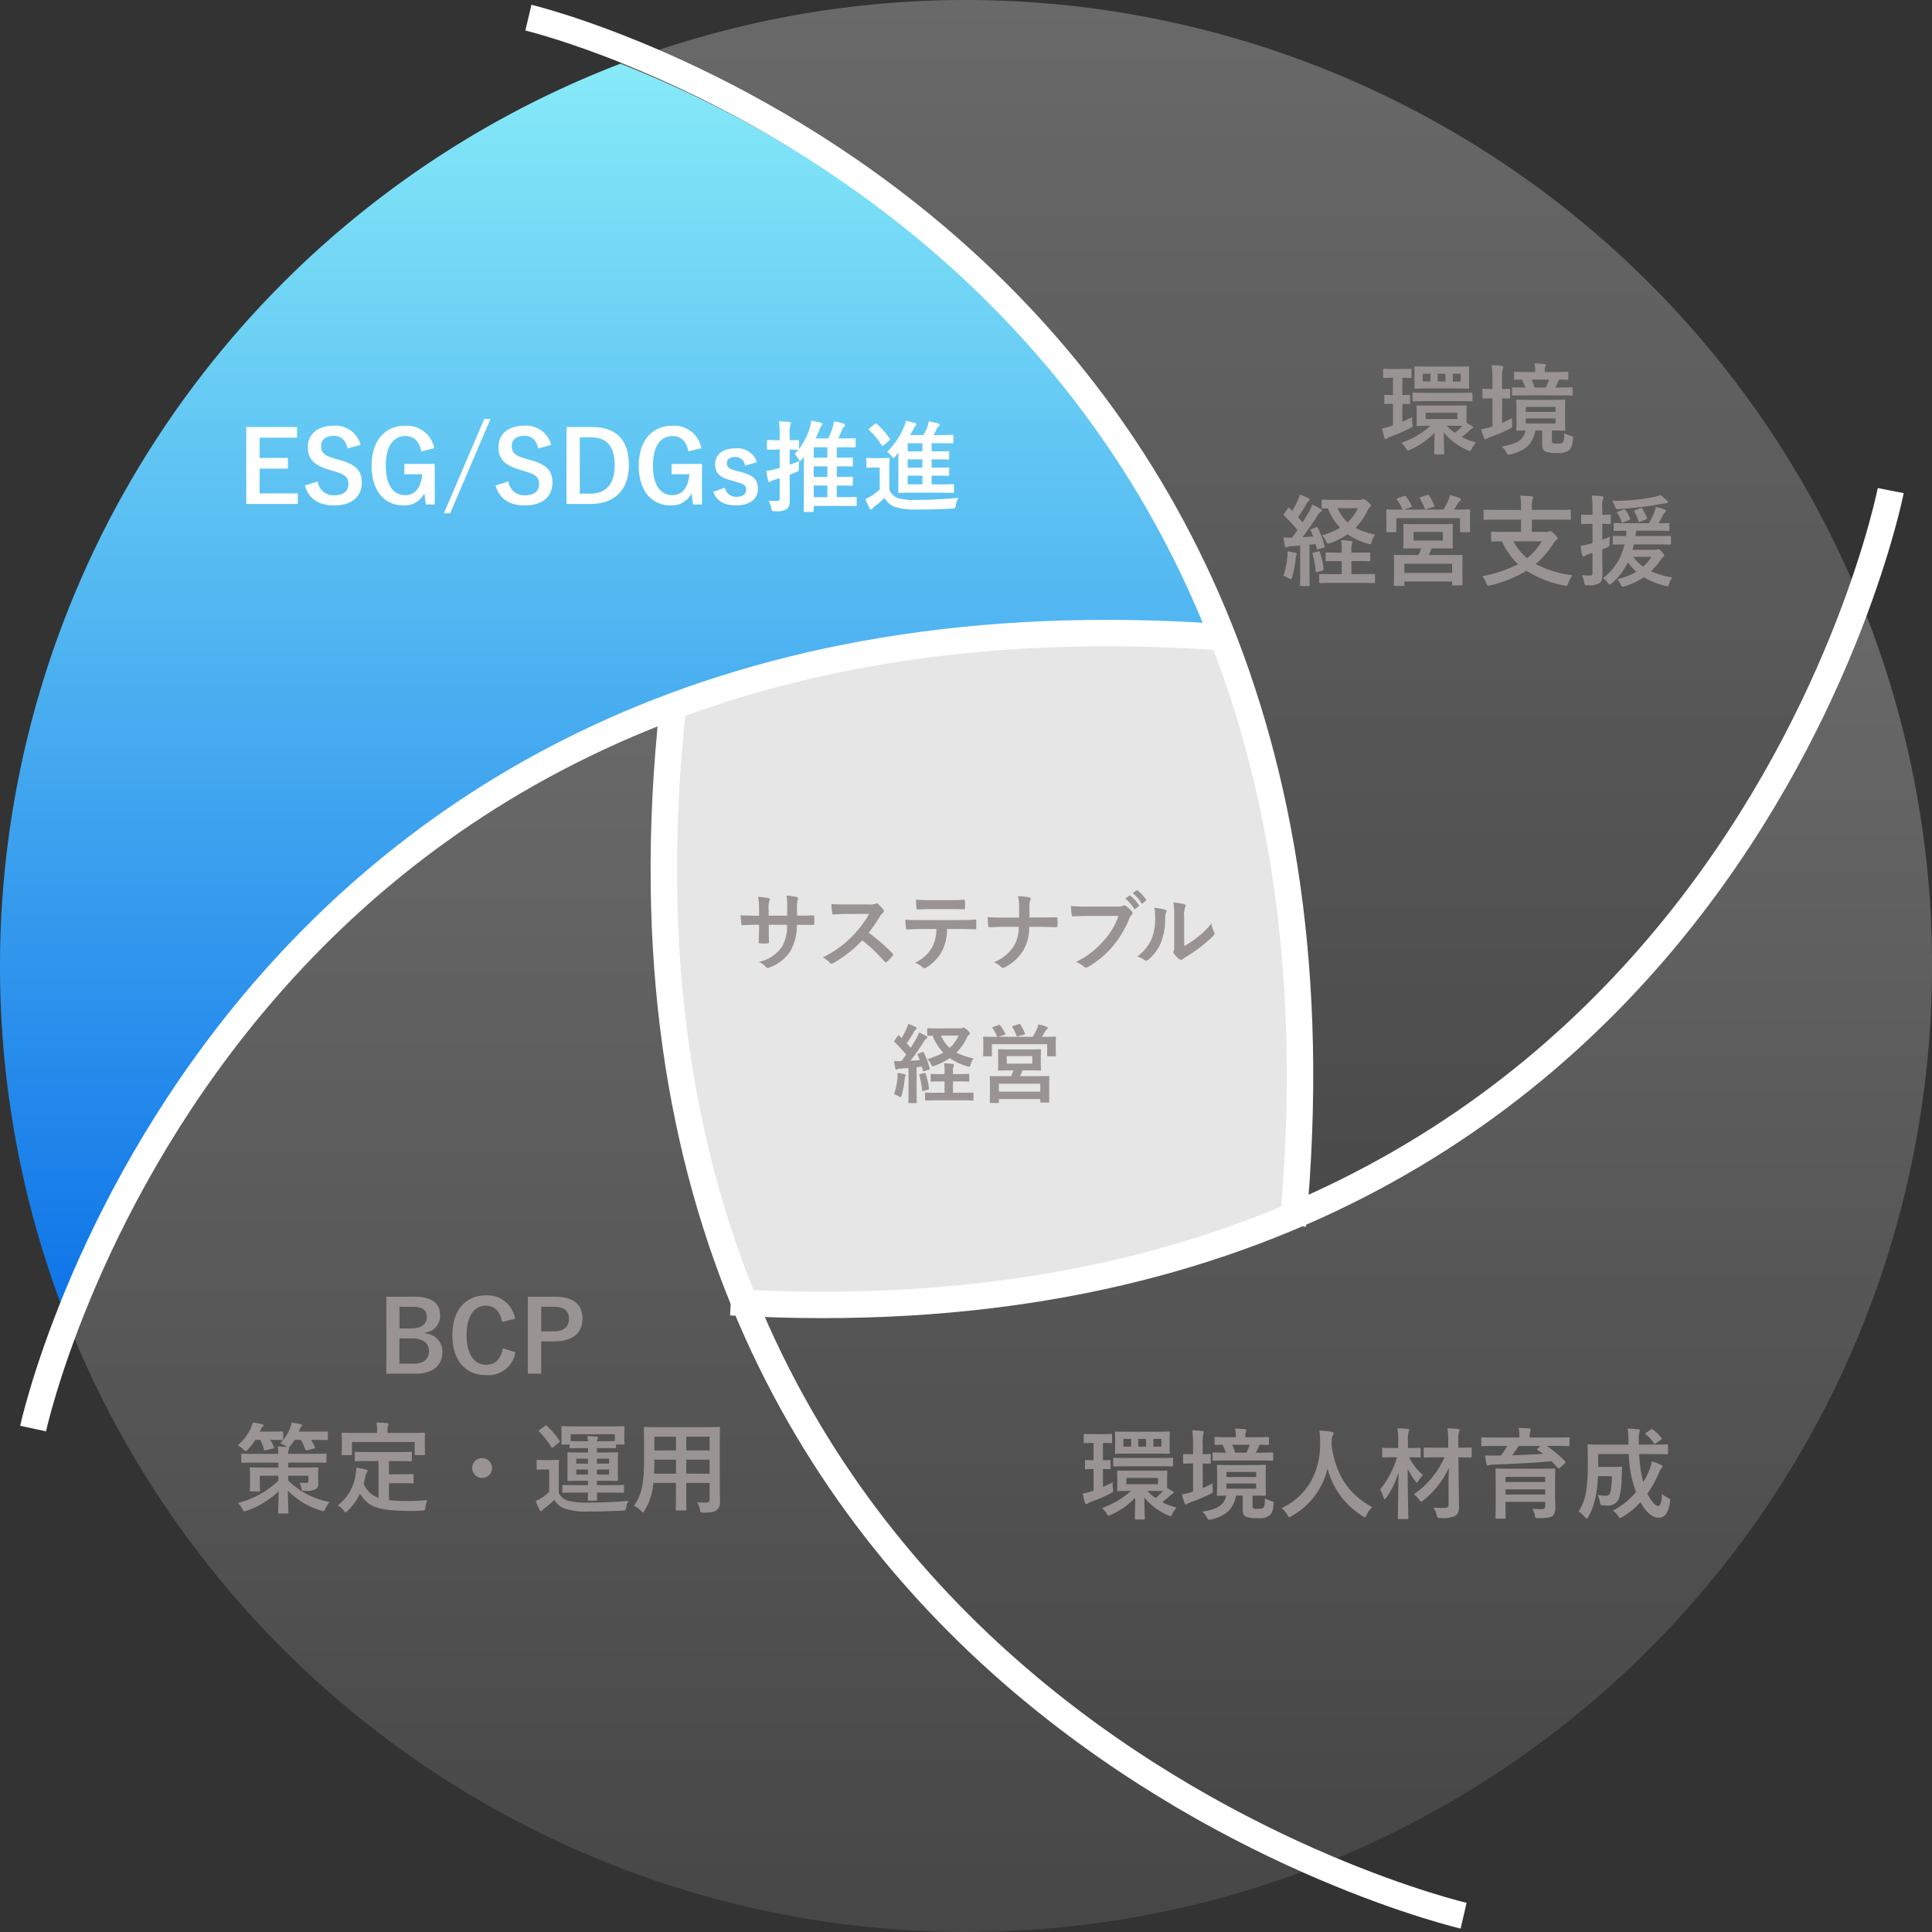
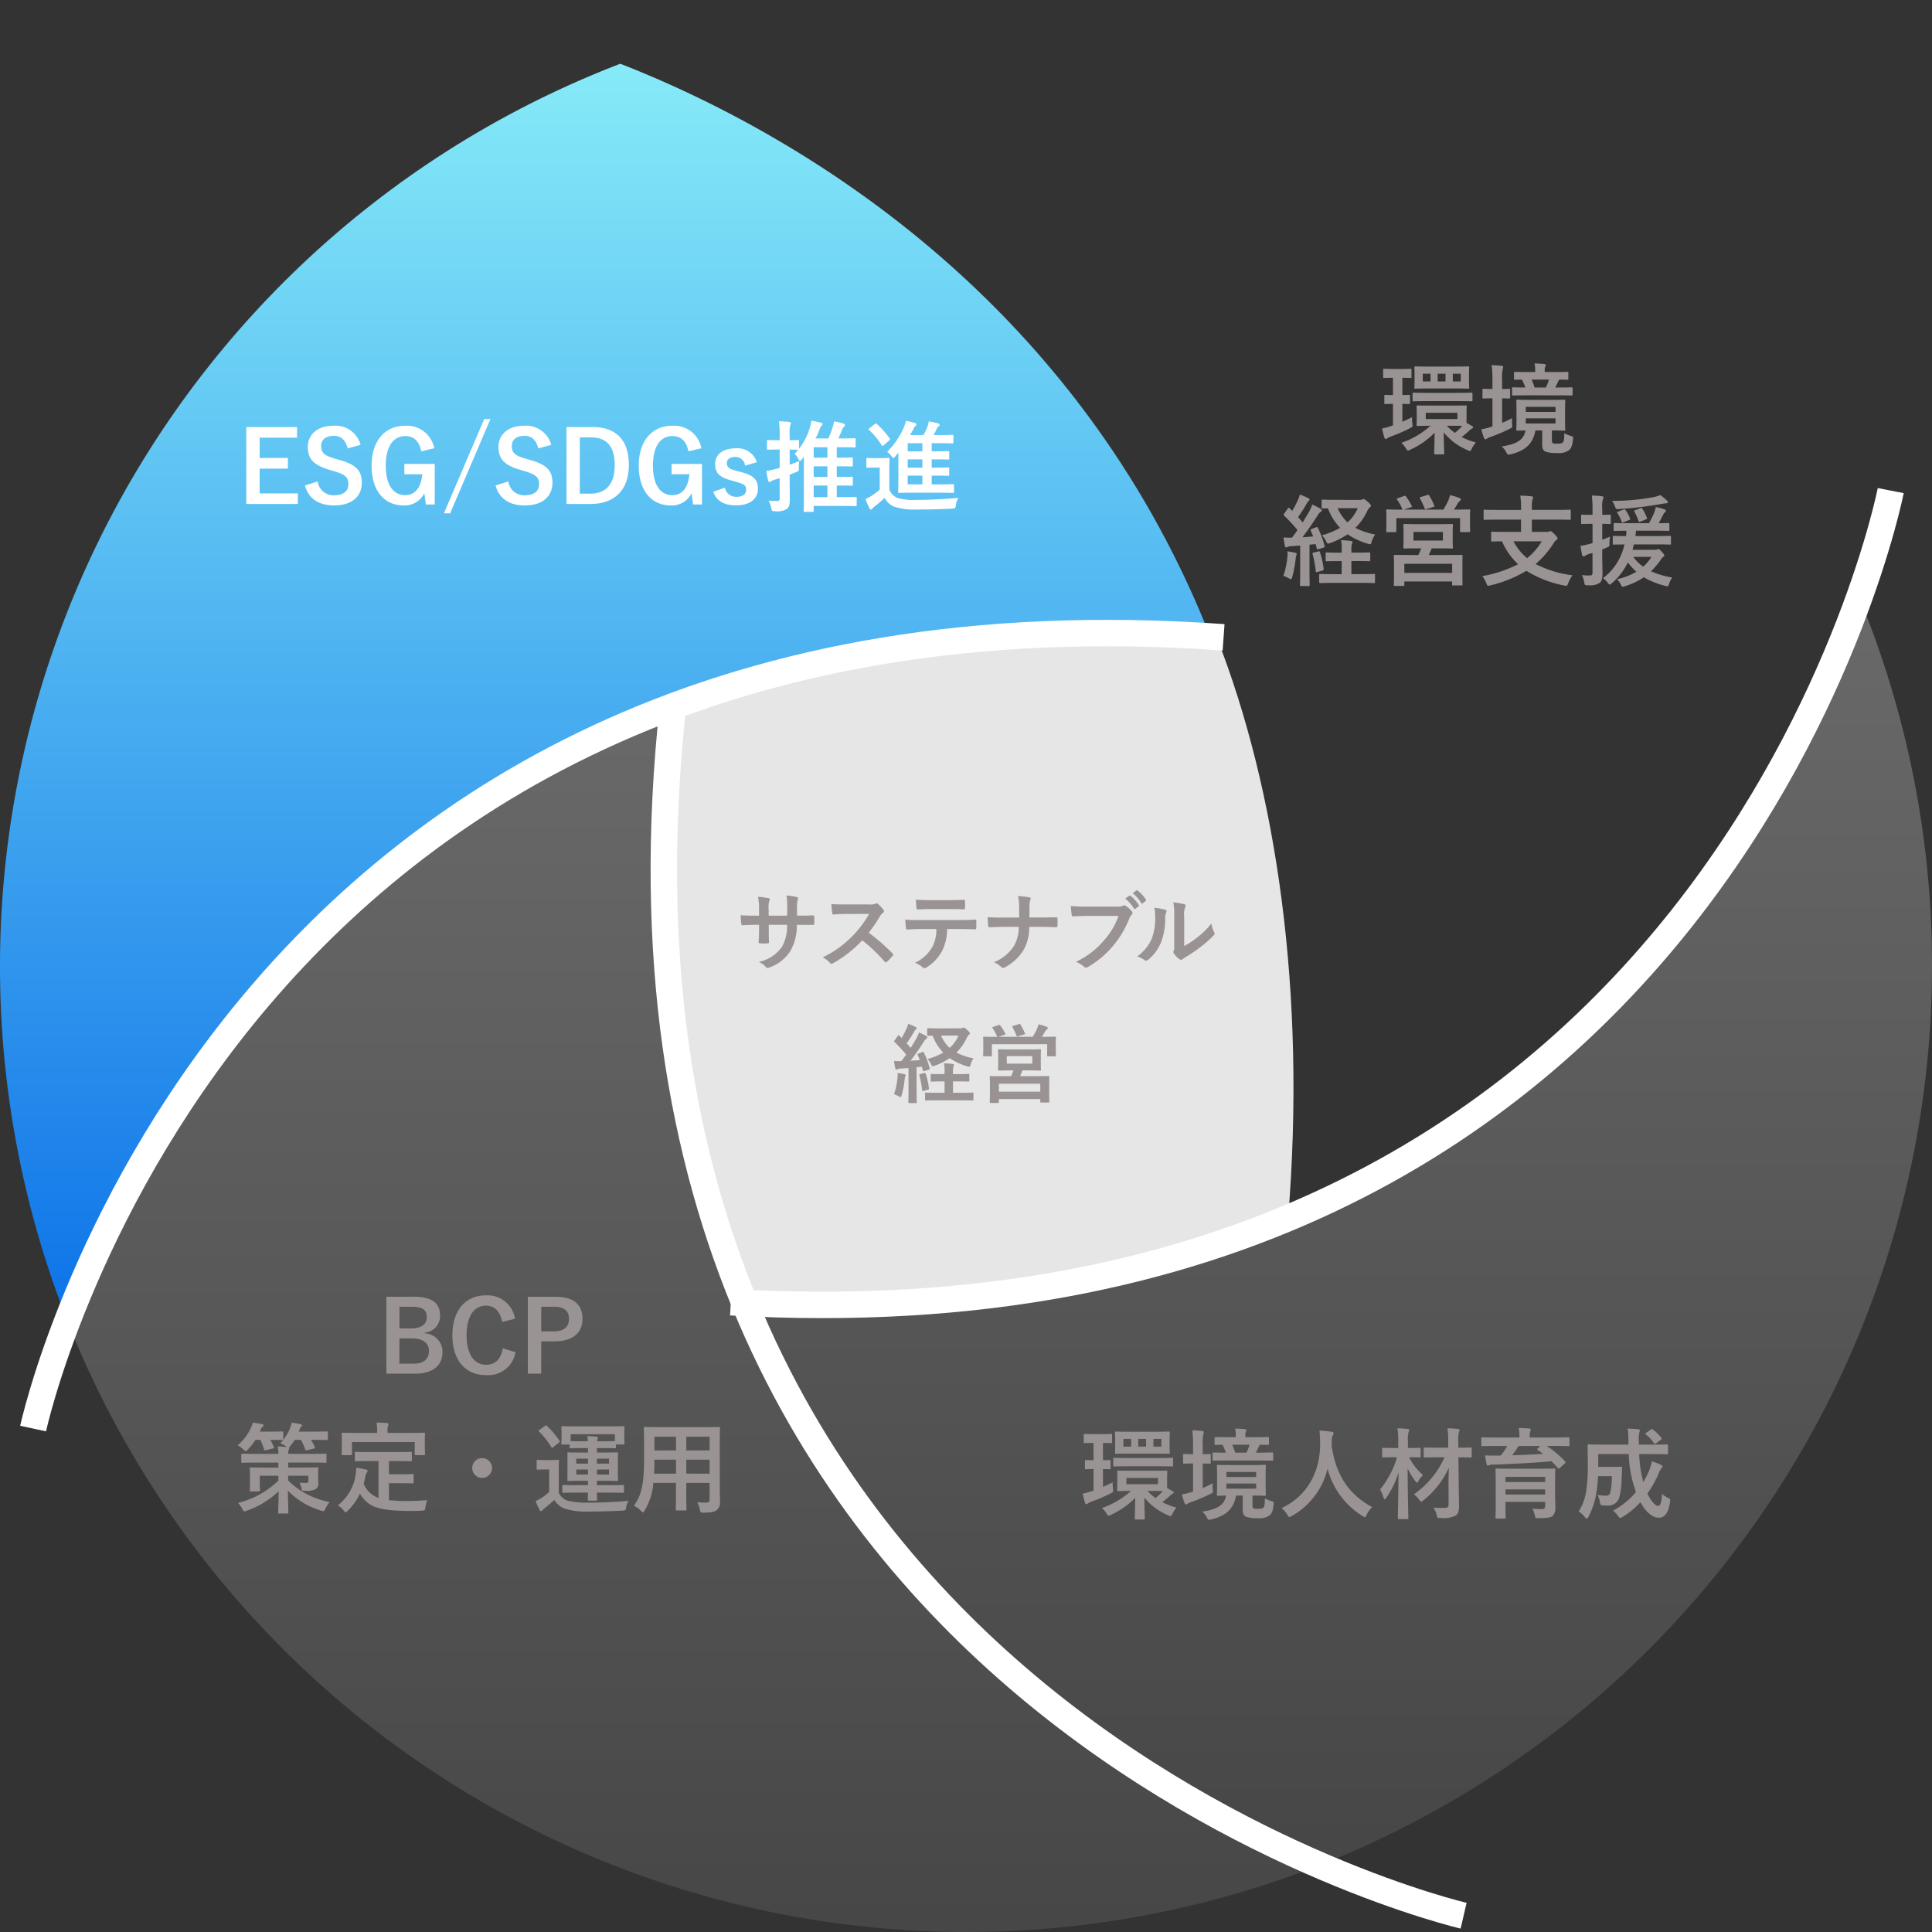
<svg xmlns="http://www.w3.org/2000/svg" width="292.296" height="292.295" viewBox="0 0 292.296 292.295">
  <rect x="0" y="0" width="292.296" height="292.295" fill="#333333" stroke="none" />
  <defs>
    <linearGradient id="linear-gradient" x1="0.5" x2="0.5" y2="1" gradientUnits="objectBoundingBox">
      <stop offset="0" stop-color="#86eaf8" />
      <stop offset="1" stop-color="#0c72e8" />
    </linearGradient>
    <linearGradient id="linear-gradient-2" x1="0.5" x2="0.5" y2="1" gradientUnits="objectBoundingBox">
      <stop offset="0" stop-color="#e6e6e6" />
      <stop offset="1" stop-color="#737373" />
    </linearGradient>
  </defs>
  <g id="グループ_1170" data-name="グループ 1170" transform="translate(184 -296.639)">
    <g id="グループ_1169" data-name="グループ 1169" transform="translate(-184 296.639)">
      <g id="グループ_1035" data-name="グループ 1035" transform="translate(0 0)">
        <path id="パス_613" data-name="パス 613" d="M361.989,245.936c.006-.059.011-.117.018-.176-.007.059-.012.117-.018.176,21.9-8.179,48.646-12.518,81.228-10.205-21.291-54.547-66.94-78.419-89.461-87.2a146.27,146.27,0,0,0-82.775,192.379C279.024,318.1,302.857,268.018,361.989,245.936Z" transform="translate(-259.909 -138.887)" fill="url(#linear-gradient)" />
-         <path id="パス_614" data-name="パス 614" d="M452.935,234.732c.041,0,.081,0,.121.007-.041,0-.081,0-.121-.007,9.01,23.083,13.66,51.655,10.345,86.906,3.316-35.251-1.335-63.823-10.345-86.906-32.582-2.313-59.325,2.026-81.228,10.205-3.923,36.159.669,65.39,9.841,88.924,118.043,6.06,157.827-74.136,169.007-106.426a146.29,146.29,0,0,0-187.081-79.9C385.995,156.313,431.644,180.185,452.935,234.732Z" transform="translate(-269.627 -137.888)" opacity="0.3" fill="url(#linear-gradient-2)" />
        <path id="パス_615" data-name="パス 615" d="M372.977,344.947c-.431-.023-.851-.031-1.286-.055.435.025.855.033,1.286.055-9.172-23.535-13.764-52.766-9.841-88.924C304,278.1,280.17,328.182,272.128,351a146.292,146.292,0,0,0,188.057,80.363C438.027,422.313,393.751,398.246,372.977,344.947Z" transform="translate(-261.056 -148.974)" opacity="0.3" fill="url(#linear-gradient-2)" />
        <path id="パス_616" data-name="パス 616" d="M563.795,293.309a145.692,145.692,0,0,0-11.368-56.6C541.247,269,501.463,349.2,383.42,343.135c20.774,53.3,65.05,77.365,87.208,86.415A146.2,146.2,0,0,0,563.795,293.309Z" transform="translate(-271.499 -147.161)" opacity="0.3" fill="url(#linear-gradient-2)" />
        <g id="グループ_1034" data-name="グループ 1034" transform="translate(100.541 96.016)">
          <path id="パス_617" data-name="パス 617" d="M715.142,66.756c-32.971-2.341-60.035,2.05-82.2,10.326-3.97,36.591.677,66.172,9.958,89.987,33.512,1.72,60.788-3.43,82.942-12.451C728.683,120.133,724.01,89.477,715.142,66.756Z" transform="translate(-631.519 -66.13)" fill="#e6e6e6" />
        </g>
      </g>
      <path id="パス_1683" data-name="パス 1683" d="M-45.667-11.61h-7.68V.03h7.8v-1.6h-5.775v-3.75h4.275V-6.93h-4.275v-3.075h5.655Zm9.615,2.7a3.94,3.94,0,0,0-4.1-2.9c-2.505,0-3.885,1.425-3.885,3.18,0,1.785.795,2.76,3.27,3.495l.6.18c1.9.54,2.265,1.005,2.265,2.01s-.69,1.665-2.22,1.665a2.4,2.4,0,0,1-2.415-2.1l-1.935.615c.555,2.025,2.13,3.015,4.4,3.015,2.79,0,4.2-1.41,4.2-3.45,0-1.71-.75-2.715-3.405-3.435l-.615-.18c-1.68-.465-2.13-.93-2.13-1.95,0-.93.705-1.515,1.935-1.515,1.08,0,1.77.645,2.07,1.9Zm11.145.51a4.217,4.217,0,0,0-4.41-3.405c-2.985,0-5.07,2.205-5.07,6.045,0,3.855,1.965,6.015,4.86,6.015a3.315,3.315,0,0,0,3.12-1.845l.225,1.7h1.35V-6.03h-4.6v1.56h2.715c-.18,1.86-.96,3.165-2.6,3.165-1.77,0-2.925-1.515-2.925-4.47,0-2.97,1.185-4.47,2.955-4.47,1.335,0,2.13.84,2.415,2.31Zm8.505-4.425h-.945l-6.1,14.265h.945ZM-7.208-8.91a3.94,3.94,0,0,0-4.1-2.9c-2.505,0-3.885,1.425-3.885,3.18,0,1.785.8,2.76,3.27,3.495l.6.18c1.9.54,2.265,1.005,2.265,2.01s-.69,1.665-2.22,1.665a2.4,2.4,0,0,1-2.415-2.1l-1.935.615c.555,2.025,2.13,3.015,4.4,3.015,2.79,0,4.2-1.41,4.2-3.45,0-1.71-.75-2.715-3.405-3.435l-.615-.18c-1.68-.465-2.13-.93-2.13-1.95,0-.93.7-1.515,1.935-1.515,1.08,0,1.77.645,2.07,1.9Zm2.31-2.7V.03h3.63c3.5,0,5.8-1.98,5.8-5.9S2.468-11.61-1-11.61Zm2.01,1.56h1.68c2.25,0,3.6,1.2,3.6,4.2,0,3.03-1.44,4.32-3.7,4.32H-2.887Zm18.4,1.65a4.217,4.217,0,0,0-4.41-3.405c-2.985,0-5.07,2.205-5.07,6.045C6.037-1.905,8,.255,10.9.255a3.315,3.315,0,0,0,3.12-1.845l.225,1.7h1.35V-6.03h-4.6v1.56H13.7c-.18,1.86-.96,3.165-2.6,3.165-1.77,0-2.925-1.515-2.925-4.47,0-2.97,1.185-4.47,2.955-4.47,1.335,0,2.13.84,2.415,2.31ZM23.9-6.285a3.052,3.052,0,0,0-3.225-2.1c-2.01,0-3.09,1.02-3.09,2.34,0,1.38.63,2.025,2.415,2.505l.69.195c1.305.375,1.59.555,1.59,1.23,0,.6-.42,1.065-1.5,1.065a1.737,1.737,0,0,1-1.725-1.38L17.3-1.815C17.827-.375,19,.24,20.737.24c2.235,0,3.33-1.065,3.33-2.535,0-1.335-.675-2.01-2.55-2.5l-.69-.18c-1.2-.315-1.47-.585-1.47-1.23,0-.495.48-.885,1.29-.885a1.473,1.473,0,0,1,1.47,1.32Zm7.11-.825V-.66c0,1.245-.03,1.65-.03,1.725,0,.15.015.165.165.165h1.185c.15,0,.165-.015.165-.165V.33h4.545c1.29,0,1.725.03,1.815.03.135,0,.15-.015.15-.165V-.87c0-.15-.015-.165-.15-.165-.09,0-.525.03-1.815.03h-1.05V-2.76h.525c1.23,0,1.65.03,1.74.03.15,0,.165-.015.165-.165V-3.93c0-.15-.015-.165-.165-.165-.09,0-.51.03-1.74.03h-.525V-5.67h.51c1.245,0,1.65.03,1.74.03.165,0,.18-.015.18-.18V-6.825c0-.165-.015-.18-.18-.18-.09,0-.495.03-1.74.03h-.51V-8.55h.945c1.23,0,1.65.03,1.74.03.15,0,.165-.015.165-.165V-9.75c0-.15-.015-.165-.165-.165-.09,0-.51.03-1.74.03h-.705c.18-.36.33-.735.51-1.17a1.372,1.372,0,0,1,.33-.585.358.358,0,0,0,.165-.27c0-.1-.1-.18-.255-.24a12.956,12.956,0,0,0-1.41-.315,5.086,5.086,0,0,1-.27,1.095,15.325,15.325,0,0,1-.585,1.485H32.783c.195-.375.36-.75.525-1.14a2.9,2.9,0,0,1,.345-.765c.12-.1.18-.18.18-.27,0-.12-.1-.15-.27-.21-.33-.09-.9-.21-1.425-.3a6.723,6.723,0,0,1-.3,1.32,9.915,9.915,0,0,1-1.56,2.94V-9.48c0-.15-.015-.165-.165-.165-.09,0-.39.03-1.245.03v-.765a4.6,4.6,0,0,1,.09-1.515.764.764,0,0,0,.09-.315c0-.075-.09-.15-.24-.165-.5-.06-1.005-.09-1.575-.105a12.555,12.555,0,0,1,.12,2.13v.735h-.27c-1.065,0-1.4-.03-1.485-.03-.15,0-.165.015-.165.165v1.14c0,.15.015.165.165.165.09,0,.42-.03,1.485-.03h.27V-5.43c-.24.075-.45.135-.645.18a13.326,13.326,0,0,1-1.38.285c.09.585.18,1.08.285,1.485.03.135.1.18.195.18a.425.425,0,0,0,.24-.105,2.761,2.761,0,0,1,.495-.225l.81-.24v3c0,.375-.09.45-.39.45a11.294,11.294,0,0,1-1.29-.06,4.3,4.3,0,0,1,.4,1.14c.105.465.105.465.57.465A2.853,2.853,0,0,0,28.4.81c.39-.285.48-.675.48-1.44,0-.735-.015-1.98-.015-3.03v-.735l.96-.39c.435-.165.435-.165.42-.645a9.9,9.9,0,0,1,.06-1.035c-.465.21-.96.39-1.44.555V-8.2c.855.015,1.155.03,1.245.03h.045a7.518,7.518,0,0,1-.54.615,3.293,3.293,0,0,1,.585.8c.105.18.165.27.225.27.075,0,.165-.09.3-.255ZM32.5-1V-2.76h2.07V-1Zm0-3.06V-5.67h2.07v1.605Zm0-2.91V-8.55h2.07v1.575Zm12.81-.765v3.93c0,1.275-.03,1.89-.03,1.98,0,.165.015.18.165.18.09,0,.6-.03,2.04-.03h4.08c1.425,0,1.9.03,2,.03.15,0,.165-.015.165-.18v-.96c0-.165-.015-.18-.165-.18-.09,0-.57.03-2,.03H50.347V-4.26h.66c1.305,0,1.74.03,1.83.03.15,0,.165-.015.165-.165V-5.31c0-.165-.015-.18-.165-.18-.09,0-.525.03-1.83.03h-.66V-6.72h.66c1.305,0,1.74.03,1.83.03.15,0,.165-.015.165-.165v-.93c0-.165-.015-.18-.165-.18-.09,0-.525.03-1.83.03h-.66v-1.23h1.275c1.305,0,1.74.03,1.83.03.165,0,.18-.015.18-.165v-.945c0-.165-.015-.18-.18-.18-.09,0-.525.03-1.83.03h-.99a8.95,8.95,0,0,0,.465-.93,1.027,1.027,0,0,1,.315-.405c.09-.075.15-.135.15-.225s-.09-.15-.21-.195a11.755,11.755,0,0,0-1.44-.315,5.926,5.926,0,0,1-.195.78A8.319,8.319,0,0,1,49.1-10.4H47.077l.525-.915a1.182,1.182,0,0,1,.3-.465c.09-.075.15-.135.15-.24,0-.09-.075-.15-.225-.195a9.762,9.762,0,0,0-1.38-.33,4.922,4.922,0,0,1-.315.99,11.624,11.624,0,0,1-2.52,3.7,2.55,2.55,0,0,1,.645.63c.15.2.225.3.315.3.075,0,.15-.09.3-.27Zm1.41,4.8V-4.26h2.22v1.32Zm0-2.52V-6.72h2.22v1.26Zm0-2.475v-1.23h2.22v1.23ZM43.943-5.34c0-.915.03-1.335.03-1.425,0-.15-.015-.165-.165-.165-.09,0-.33.03-1.125.03h-.945c-.81,0-1.02-.03-1.095-.03-.165,0-.18.015-.18.165v1.14c0,.165.015.18.18.18.075,0,.285-.03,1.095-.03h.75v3.33a11.167,11.167,0,0,1-1.26.96,8.259,8.259,0,0,1-.9.465A13.105,13.105,0,0,0,40.943.69a.286.286,0,0,0,.21.18.25.25,0,0,0,.225-.135,1.391,1.391,0,0,1,.3-.3,16.947,16.947,0,0,0,1.545-1.32A2.9,2.9,0,0,0,44.693.45,10.309,10.309,0,0,0,48.2.87c1.56,0,3.345-.03,5.25-.135.48-.03.48-.03.555-.51a2.728,2.728,0,0,1,.4-1.125c-2.145.21-4.515.315-6.45.315A8.677,8.677,0,0,1,45.188-.87a2.281,2.281,0,0,1-1.245-1.26Zm-3-6.09c-.165.135-.18.15-.06.27a11.024,11.024,0,0,1,1.9,2.31c.045.075.075.1.12.1a.286.286,0,0,0,.18-.1l.84-.72c.165-.15.165-.165.075-.3a12.063,12.063,0,0,0-1.95-2.2.309.309,0,0,0-.135-.075.29.29,0,0,0-.18.09Z" transform="translate(90.607 76.216)" fill="#fff" />
      <path id="パス_1684" data-name="パス 1684" d="M-7.095-6.135c-1.41,0-1.89-.015-1.98-.015-.165,0-.18,0-.18.15,0,.105.03.33.03.96v.885c0,.63-.03.855-.03.96,0,.135.015.15.18.15.09,0,.555-.03,1.92-.03A12.544,12.544,0,0,1-11.55-.5a4.4,4.4,0,0,1,.675.81c.15.255.21.36.33.36A.857.857,0,0,0-10.2.54,12.129,12.129,0,0,0-6.525-2.025C-6.54-.015-6.585.78-6.585,1.08c0,.15.015.165.165.165h1.2c.135,0,.15-.015.15-.165,0-.315-.045-1.095-.075-3.15A9.3,9.3,0,0,0-1.53.615a1.081,1.081,0,0,0,.36.12c.12,0,.165-.1.285-.39a4.8,4.8,0,0,1,.615-.9A9.6,9.6,0,0,1-2.43-1.38,11.954,11.954,0,0,0-1.185-2.43,1.367,1.367,0,0,1-.87-2.655C-.78-2.7-.7-2.73-.7-2.82a.22.22,0,0,0-.12-.2l-.87-.495V-5.04c0-.63.03-.87.03-.96,0-.15-.015-.15-.165-.15-.09,0-.555.015-1.905.015Zm4.02,2.04H-7.86V-5.04h4.785Zm-.66,1.02c.675,0,1.125.015,1.41.015A11.239,11.239,0,0,1-3.45-2a8.349,8.349,0,0,1-1.23-1.08ZM-7.41-12.03c-1.41,0-1.92-.03-2.01-.03-.15,0-.165.015-.165.165,0,.1.03.345.03,1v1.05c0,.66-.03.885-.03.975,0,.165.015.18.165.18.09,0,.6-.03,2.07-.03h3.885c1.41,0,1.905.03,2.01.03.15,0,.165-.015.165-.18,0-.09-.03-.315-.03-.975v-1.05c0-.66.03-.915.03-1,0-.15-.015-.165-.165-.165-.1,0-.6.03-2.01.03Zm4.845,2.25h-1.2v-1.17h1.2ZM-6.06-10.95h1.185v1.17H-6.06ZM-8.31-9.78v-1.17h1.17v1.17ZM-11.4-6.39c.675.015.9.03.99.03.15,0,.165-.015.165-.165v-1.08c0-.1-.015-.15-.165-.15-.09,0-.315.03-.99.03v-2.61c.855,0,1.125.03,1.215.03.15,0,.165-.015.165-.18v-1.05c0-.15-.015-.165-.165-.165-.09,0-.36.03-1.305.03h-1.35c-.945,0-1.215-.03-1.305-.03-.15,0-.165.015-.165.165v1.05c0,.165.015.18.165.18.09,0,.36-.03,1.29-.03h.03v2.61c-.825,0-1.065-.03-1.155-.03-.135,0-.15.015-.15.15v1.08c0,.15.015.165.15.165.09,0,.33-.03,1.155-.03v3.255l-.21.075a9.113,9.113,0,0,1-1.44.39c.135.585.225.99.36,1.4.06.15.12.2.21.2a.455.455,0,0,0,.24-.12,1.774,1.774,0,0,1,.465-.24,25.089,25.089,0,0,0,2.955-1.275c.42-.225.42-.225.36-.705a5.492,5.492,0,0,1-.045-.975c-.525.27-1,.5-1.47.7Zm8.385-.42c1.455,0,1.95.03,2.055.03.15,0,.165-.015.165-.165V-7.92c0-.15-.015-.165-.165-.165-.1,0-.6.03-2.055.03h-4.65c-1.455,0-1.935-.03-2.025-.03-.15,0-.165.015-.165.165v.975c0,.15.015.165.165.165.09,0,.57-.03,2.025-.03ZM11.22-2.37c1.3,0,1.755.03,1.86.03.15,0,.165-.015.165-.18,0-.09-.03-.435-.03-1.245v-1.83c0-.81.03-1.155.03-1.26,0-.15-.015-.165-.165-.165-.1,0-.555.03-1.9.03H7.92c-1.35,0-1.815-.03-1.92-.03-.15,0-.165.015-.165.165,0,.105.03.45.03,1.26v1.83c0,.81-.03,1.155-.03,1.245,0,.165.015.18.165.18.075,0,.4-.015,1.23-.03C6.945-.84,5.775-.285,3.615.06a2.662,2.662,0,0,1,.7.87c.15.27.2.36.345.36a1.557,1.557,0,0,0,.36-.06c2.265-.57,3.3-1.575,3.72-3.6H9.75V-.255c0,.675.195.96.5,1.08A4.392,4.392,0,0,0,12,1.035a2.546,2.546,0,0,0,1.815-.42c.345-.3.51-.72.6-1.65.045-.39.045-.39-.33-.51a5.268,5.268,0,0,1-.99-.4c-.015.99-.045,1.215-.24,1.395-.15.15-.375.18-.765.18a1.978,1.978,0,0,1-.7-.06C11.265-.5,11.22-.6,11.22-.87Zm.555-1.05h-4.5V-4.2h4.5Zm-4.5-2.52h4.5v.765h-4.5ZM12.15-7.68c1.47,0,1.965.03,2.04.03.15,0,.165-.015.165-.165V-8.73c0-.15-.015-.165-.165-.165-.075,0-.57.03-2.04.03h-.42c.165-.3.3-.615.465-.96a.443.443,0,0,1,.18-.24c.78.015,1.1.03,1.17.03.15,0,.165-.015.165-.165v-.87c0-.15-.015-.165-.165-.165-.09,0-.585.03-1.98.03H10.14v-.165a1.644,1.644,0,0,1,.075-.66.581.581,0,0,0,.09-.255c0-.06-.1-.12-.24-.135-.465-.045-.945-.075-1.47-.09a5.283,5.283,0,0,1,.1,1.17v.135H7.65c-1.41,0-1.89-.03-1.98-.03-.165,0-.18.015-.18.165v.87c0,.15.015.165.18.165.06,0,.345-.015,1.02-.03a7.592,7.592,0,0,1,.51,1.2c-1.29,0-1.785-.03-1.86-.03-.135,0-.15.015-.15.165v.915c0,.15.015.165.15.165.09,0,.6-.03,2.055-.03Zm-1.365-2.385a8.321,8.321,0,0,1-.48,1.2H8.6a9.459,9.459,0,0,0-.45-1.2ZM3.69-7.23c.7.015.96.03,1.05.03.15,0,.165-.015.165-.165V-8.5c0-.15-.015-.165-.165-.165-.09,0-.345.03-1.05.03v-1.365a6.02,6.02,0,0,1,.1-1.68,1.066,1.066,0,0,0,.06-.3c0-.075-.075-.15-.21-.165-.51-.06-.975-.09-1.53-.1a16.177,16.177,0,0,1,.12,2.28V-8.64h-.06c-.93,0-1.215-.03-1.3-.03-.135,0-.15.015-.15.165v1.14c0,.15.015.165.15.165.09,0,.375-.03,1.3-.03h.06v4.245l-.21.075A8.519,8.519,0,0,1,.54-2.55,11.866,11.866,0,0,0,.96-1.215c.06.135.12.18.21.18a.447.447,0,0,0,.255-.12,1.976,1.976,0,0,1,.5-.225A25.569,25.569,0,0,0,4.8-2.595c.435-.21.45-.21.405-.705a4.813,4.813,0,0,1,0-.93c-.54.285-1.035.51-1.515.72Zm-28.8,19.76c-.21.09-.21.12-.15.27.135.285.255.585.36.87-.54.045-1.08.09-1.62.12.69-.9,1.5-2.04,2.265-3.255a1.846,1.846,0,0,1,.5-.6c.12-.06.165-.12.165-.225,0-.09-.045-.15-.18-.225a13.934,13.934,0,0,0-1.26-.645,7.724,7.724,0,0,1-.45,1.035c-.33.555-.66,1.11-1,1.665-.225-.27-.465-.525-.7-.8a20.733,20.733,0,0,0,1.32-2.07.915.915,0,0,1,.285-.36c.075-.06.135-.12.135-.2s-.045-.165-.195-.24a12.037,12.037,0,0,0-1.275-.54,4.585,4.585,0,0,1-.345.93,14.99,14.99,0,0,1-.81,1.545l-.39-.4c-.06-.06-.09-.09-.135-.09s-.09.045-.15.135l-.525.75c-.06.09-.1.15-.1.2s.03.075.09.135a22.861,22.861,0,0,1,2.01,2.175c-.27.39-.555.78-.84,1.14a12.06,12.06,0,0,1-1.275-.03,12.232,12.232,0,0,0,.21,1.26c.03.15.06.255.165.255a.5.5,0,0,0,.225-.075,1.389,1.389,0,0,1,.555-.12l1.365-.09v3.99c0,1.38-.03,1.875-.03,1.965,0,.15.015.165.165.165h1.14c.15,0,.165-.015.165-.165,0-.075-.03-.585-.03-1.965V14.915l.93-.09.165.645c.03.165.075.18.255.12l.75-.225c.18-.06.225-.1.18-.27a13.621,13.621,0,0,0-1-2.7c-.075-.15-.12-.18-.315-.1Zm3.54-4.4c-1.35,0-1.785-.03-1.875-.03-.15,0-.165.015-.165.165V9.275c0,.15.015.12.165.15a7.729,7.729,0,0,0,.78-.015,8.785,8.785,0,0,0,1.845,2.955,11.421,11.421,0,0,1-2.745,1.125,3.622,3.622,0,0,1,.645.945c.1.225.165.315.285.315a1.456,1.456,0,0,0,.375-.1,11.851,11.851,0,0,0,2.58-1.305,10.984,10.984,0,0,0,3.045,1.425,1.605,1.605,0,0,0,.345.075c.135,0,.165-.09.24-.36a3.819,3.819,0,0,1,.525-1.11,10.549,10.549,0,0,1-2.985-1.005,8.837,8.837,0,0,0,1.755-2.46,2.148,2.148,0,0,1,.42-.645c.135-.1.18-.15.18-.255s-.12-.27-.5-.6c-.33-.3-.525-.4-.63-.4a.425.425,0,0,0-.2.06.653.653,0,0,1-.345.075Zm3.42,1.26a5.909,5.909,0,0,1-1.545,2.145,6.318,6.318,0,0,1-1.5-2.145Zm-.09,7.995c1.275,0,1.71.03,1.8.03.165,0,.18-.015.18-.165V16.25c0-.15-.015-.165-.18-.165-.09,0-.525.03-1.8.03h-.87v-.4a2.524,2.524,0,0,1,.09-.93.669.669,0,0,0,.075-.27c0-.075-.09-.15-.24-.165-.51-.06-.93-.1-1.485-.12a7.848,7.848,0,0,1,.09,1.56v.33h-.465c-1.275,0-1.71-.03-1.8-.03-.15,0-.165.015-.165.165v1.005c0,.15.015.165.165.165.09,0,.525-.03,1.8-.03h.465v1.98h-1.23c-1.44,0-1.92-.03-2.01-.03-.15,0-.165.015-.165.15v1.065c0,.15.015.165.165.165.09,0,.57-.03,2.01-.03h4.11c1.425,0,1.905.03,1.98.03.165,0,.18-.015.18-.165V19.49c0-.135-.015-.15-.18-.15-.075,0-.555.03-1.98.03h-1.41V17.39ZM-29.4,19.625a5.149,5.149,0,0,1,.855.39.637.637,0,0,0,.27.12c.09,0,.135-.09.21-.33a17.28,17.28,0,0,0,.525-2.79,1.807,1.807,0,0,1,.09-.495.4.4,0,0,0,.075-.21c0-.075-.075-.135-.255-.18-.255-.06-.78-.165-1.155-.21a3.876,3.876,0,0,1-.015.84A12.2,12.2,0,0,1-29.4,19.625Zm4.6-3.525c-.18.045-.225.075-.18.24a16.393,16.393,0,0,1,.48,2.595c.015.15.03.165.27.105l.72-.2c.2-.06.21-.1.2-.27a13,13,0,0,0-.555-2.505c-.06-.165-.075-.18-.255-.135Zm15.63-4.29c-1.365,0-1.845-.03-1.935-.03-.135,0-.15.015-.15.18,0,.075.03.33.03,1.02V14.3c0,.69-.03.93-.03,1.035,0,.15.015.165.15.165.09,0,.57-.03,1.935-.03h.615a10.083,10.083,0,0,1-.42,1.005h-1.455c-1.47,0-2-.015-2.1-.015-.15,0-.165.015-.165.165,0,.09.03.45.03,1.335v.81c0,1.8-.03,2.13-.03,2.22,0,.15.015.165.165.165h1.275c.135,0,.15-.015.15-.165v-.51h7.23v.45c0,.135.015.15.165.15h1.26c.15,0,.15-.015.15-.15,0-.09-.015-.42-.015-2.19v-.96c0-.7.015-1.065.015-1.155,0-.15,0-.165-.15-.165-.105,0-.63.015-2.1.015h-2.85c.135-.3.285-.63.42-1.005h1.14c1.35,0,1.83.03,1.935.03.135,0,.15-.015.15-.165,0-.09-.03-.345-.03-1.035V12.98c0-.69.03-.945.03-1.02,0-.165-.015-.18-.15-.18-.105,0-.585.03-1.935.03ZM-11.1,17.8h7.23v1.38H-11.1Zm1.38-4.815h4.455v1.305H-9.72Zm-2.37-5.1c-.18.06-.195.09-.1.225a7.232,7.232,0,0,1,.765,1.38.273.273,0,0,0,.075.12H-11.7c-1.38,0-1.875-.03-1.98-.03-.15,0-.165.015-.165.165,0,.105.03.375.03.9v.54c0,1.32-.03,1.56-.03,1.65,0,.165.015.18.165.18h1.2c.15,0,.165-.015.165-.18V10.9H-2.67v1.95c0,.15.015.165.165.165h1.2c.15,0,.165-.015.165-.165,0-.09-.03-.33-.03-1.65v-.66c0-.42.03-.7.03-.8,0-.15-.015-.165-.165-.165-.1,0-.6.03-1.98.03h-.3c.195-.3.36-.6.57-.945A1.086,1.086,0,0,1-2.7,8.3a.3.3,0,0,0,.135-.255c0-.09-.06-.135-.195-.195a10.674,10.674,0,0,0-1.425-.435,5.592,5.592,0,0,1-.24.75A12.24,12.24,0,0,1-5.19,9.6h-5.985l1.05-.345c.21-.075.21-.09.135-.225a8.18,8.18,0,0,0-.87-1.41c-.09-.105-.135-.135-.33-.06ZM-8.6,7.7c-.18.06-.225.075-.135.225a13.222,13.222,0,0,1,.7,1.47c.06.165.075.18.3.12l1-.3c.21-.06.225-.09.165-.21a9.985,9.985,0,0,0-.75-1.5c-.075-.135-.12-.165-.3-.1Zm15.15,3.42v1.86H4.23c-1.455,0-1.95-.03-2.04-.03-.15,0-.165.015-.165.165V14.27c0,.15.015.165.165.165.075,0,.465-.015,1.485-.03a10.564,10.564,0,0,0,2.43,3.465A19.068,19.068,0,0,1,.69,19.67,4.151,4.151,0,0,1,1.3,20.735c.105.285.15.39.3.39a1.181,1.181,0,0,0,.33-.06,19.006,19.006,0,0,0,5.43-2.2,16.92,16.92,0,0,0,5.685,2.22,1.832,1.832,0,0,0,.33.045c.165,0,.21-.09.315-.39a5.36,5.36,0,0,1,.645-1.2A16.433,16.433,0,0,1,8.76,17.84a13.68,13.68,0,0,0,2.745-3.195,1.224,1.224,0,0,1,.36-.405c.135-.1.21-.15.21-.27s-.12-.315-.465-.645c-.375-.375-.495-.465-.6-.465a.489.489,0,0,0-.195.06,1.213,1.213,0,0,1-.435.06H8.19V11.12h3.825c1.35,0,1.815.03,1.9.03.15,0,.165-.015.165-.165V9.8c0-.165-.015-.18-.165-.18-.09,0-.555.03-1.9.03H8.19V9.26a4.318,4.318,0,0,1,.09-1.185.784.784,0,0,0,.105-.315c0-.075-.105-.15-.24-.165-.525-.06-1.17-.09-1.71-.1a10.7,10.7,0,0,1,.12,1.92v.24h-3.6c-1.35,0-1.815-.03-1.9-.03-.15,0-.165.015-.165.18v1.185c0,.15.015.165.165.165.09,0,.555-.03,1.9-.03ZM9.69,14.405a9.39,9.39,0,0,1-2.22,2.55,8.578,8.578,0,0,1-2.07-2.55Zm13.725,1.29c.075-.27.15-.54.21-.825H27.09c1.41,0,1.905.03,1.995.03.15,0,.15-.015.15-.18v-.975c0-.15-.015-.165-.15-.165-.09,0-.585.03-1.995.03H23.85c.045-.255.075-.525.105-.81h2.91c1.38,0,1.86.03,1.965.03.15,0,.165-.015.165-.18V11.8c0-.15-.015-.165-.165-.165-.09,0-.48.03-1.455.03.3-.51.48-.9.72-1.365a.761.761,0,0,1,.24-.285.3.3,0,0,0,.135-.225.268.268,0,0,0-.2-.21,8.519,8.519,0,0,0-1.335-.36,4.982,4.982,0,0,1-.225.81,11.784,11.784,0,0,1-.81,1.635H22.68c-1.38,0-1.86-.03-1.95-.03-.15,0-.165.015-.165.165v.855c0,.165.015.18.165.18.075,0,.54-.03,1.77-.03-.015.27-.03.555-.06.81-1.29,0-1.755-.03-1.845-.03-.15,0-.165.015-.165.165v.975c0,.165.015.18.165.18.075,0,.51-.015,1.605-.03a8.645,8.645,0,0,1-3.24,5.1,3.271,3.271,0,0,1,.72.72c.12.165.195.255.285.255s.165-.075.33-.21a9.518,9.518,0,0,0,2.415-3.15A9.07,9.07,0,0,0,24,19.01a9.58,9.58,0,0,1-2.91,1.125,3.3,3.3,0,0,1,.555.8c.12.24.15.345.285.345a1.151,1.151,0,0,0,.345-.09,10.051,10.051,0,0,0,2.85-1.35A12,12,0,0,0,28.35,21.14c.45.12.45.12.615-.33a3.355,3.355,0,0,1,.465-.93,12.736,12.736,0,0,1-3.21-.945,11.511,11.511,0,0,0,1.455-1.71,1.224,1.224,0,0,1,.39-.45c.105-.06.165-.135.165-.21,0-.12-.1-.285-.375-.57-.27-.315-.4-.405-.525-.405a.415.415,0,0,0-.195.045.722.722,0,0,1-.315.06ZM26.28,16.76a6.554,6.554,0,0,1-1.245,1.485,6.4,6.4,0,0,1-1.5-1.485Zm-7.44-1.125c.27-.105.525-.21.78-.33.27-.12.315-.135.315-.525a7.3,7.3,0,0,1,.075-1.08c-.405.165-.8.33-1.17.465v-2.4c.765,0,1.02.03,1.125.03.15,0,.165-.015.165-.165V10.535c0-.15-.015-.165-.165-.165-.1,0-.36.03-1.125.03V9.575a4.6,4.6,0,0,1,.09-1.515.784.784,0,0,0,.1-.315c0-.06-.1-.15-.255-.165-.5-.06-.975-.09-1.515-.1A17.054,17.054,0,0,1,17.37,9.6v.8H17.1c-.93,0-1.215-.03-1.29-.03-.15,0-.165.015-.165.165V11.63c0,.15.015.165.165.165.075,0,.36-.03,1.29-.03h.27v2.91l-.42.12a9.614,9.614,0,0,1-1.4.285c.075.525.165,1.035.255,1.425.045.12.1.18.195.18a.407.407,0,0,0,.255-.09,2.1,2.1,0,0,1,.525-.255l.585-.18v2.985c0,.33-.105.42-.315.42a9.13,9.13,0,0,1-1.29-.045,3.751,3.751,0,0,1,.36,1.08c.075.465.1.465.57.45a2.783,2.783,0,0,0,1.725-.33c.345-.255.465-.66.465-1.485,0-.75-.045-1.545-.045-2.985ZM27.6,7.4a3.631,3.631,0,0,1-.84.285,32.729,32.729,0,0,1-6.435.6,3.272,3.272,0,0,1,.435.825c.15.45.195.435.675.405A56.3,56.3,0,0,0,27.8,8.75a4.515,4.515,0,0,1,.66-.09c.2,0,.315-.075.315-.18,0-.09-.075-.165-.165-.255A7.8,7.8,0,0,0,27.6,7.4Zm-2.16,3.69c.18-.075.2-.12.15-.255A6.867,6.867,0,0,0,24.9,9.47c-.075-.12-.12-.15-.33-.06l-.675.255c-.21.075-.27.12-.21.225a8.942,8.942,0,0,1,.645,1.44c.06.18.09.18.3.09Zm-4.2-1.17c-.195.075-.21.09-.1.225a5.146,5.146,0,0,1,.63,1.29c.06.165.1.165.3.09l.825-.345c.195-.075.21-.105.15-.255a6.944,6.944,0,0,0-.69-1.26c-.09-.12-.12-.135-.315-.06Z" transform="translate(223.567 67.492)" fill="#9a9393" />
      <path id="パス_1687" data-name="パス 1687" d="M-14.505-11.61V.03h4.365c2.655,0,4.125-1.245,4.125-3.3a2.78,2.78,0,0,0-2.67-2.8V-6.18a2.535,2.535,0,0,0,2.31-2.535c0-1.83-1.065-2.9-3.975-2.9Zm1.98,1.515h1.95c1.62,0,2.19.54,2.19,1.575s-.78,1.7-2.37,1.7h-1.77Zm0,4.785h1.9c1.62,0,2.565.7,2.565,1.89,0,1.215-.765,1.935-2.31,1.935h-2.16ZM4.965-8.28A4.221,4.221,0,0,0,.54-11.82c-3,0-5.055,2.19-5.055,6.045C-4.515-1.935-2.475.24.54.24A4.159,4.159,0,0,0,5.025-3.225L3.12-3.81C2.79-2.115,1.95-1.32.555-1.32c-1.7,0-2.925-1.515-2.925-4.47,0-2.97,1.2-4.47,2.925-4.47,1.32,0,2.16.84,2.445,2.46ZM6.9-11.61V.03H8.925V-4.86H10.89c2.79,0,4.275-1.275,4.275-3.42s-1.29-3.33-4.155-3.33Zm2.025,1.515h1.98c1.545,0,2.22.675,2.22,1.83,0,1.185-.75,1.89-2.3,1.89h-1.9ZM-29.355,14.24v-.765h3.675c1.38,0,1.845.03,1.935.03.165,0,.18-.015.18-.165V12.29c0-.15-.015-.165-.18-.165-.09,0-.555.03-1.935.03h-3.675a1.518,1.518,0,0,1,.075-.6.5.5,0,0,0,.075-.24.108.108,0,0,0-.06-.09.9.9,0,0,0,.24-.27,9.069,9.069,0,0,0,.66-.915h.93a8.428,8.428,0,0,1,.66,1.44c.045.15.09.18.315.12l.99-.24c.18-.045.2-.075.135-.225a6.291,6.291,0,0,0-.57-1.095h.39c1.41,0,1.9.03,1.995.03.15,0,.165-.015.165-.165V8.93c0-.15-.015-.165-.165-.165-.09,0-.585.03-1.995.03H-27.75a2,2,0,0,1,.1-.27c.09-.255.1-.345.21-.42s.165-.12.165-.24-.075-.165-.225-.21c-.315-.06-.915-.165-1.335-.225a4.115,4.115,0,0,1-.225.81,7.282,7.282,0,0,1-1.485,2.31,3.4,3.4,0,0,1,.84.465l.15.12c-.465-.045-.915-.09-1.38-.1a5.516,5.516,0,0,1,.09,1.125h-3.495c-1.38,0-1.845-.03-1.935-.03-.165,0-.18.015-.18.165v1.05c0,.15.015.165.18.165.09,0,.555-.03,1.935-.03h3.495v.765H-32.9c-1.47,0-1.995-.03-2.1-.03-.15,0-.165.015-.165.165,0,.1.03.39.03,1.1v1.11c0,.72-.03.975-.03,1.08,0,.15.015.165.165.165h1.23c.135,0,.15-.015.15-.165,0-.09-.03-.33-.03-.93V15.47h2.805V16.2a13.255,13.255,0,0,1-6.1,3.375,4.439,4.439,0,0,1,.63.885c.135.285.195.39.33.39a1.119,1.119,0,0,0,.36-.09A13.486,13.486,0,0,0-30.8,17.81c-.015,1.755-.075,2.91-.075,3.21,0,.15.015.165.15.165h1.23c.15,0,.165-.015.165-.165,0-.3-.06-1.53-.075-3.3a11.54,11.54,0,0,0,5.01,3.015,1.119,1.119,0,0,0,.36.09c.12,0,.165-.105.315-.39a5.065,5.065,0,0,1,.63-.99,12.114,12.114,0,0,1-6.27-3.255v-.72h3.06v.7c0,.3-.075.39-.405.39-.165,0-.465-.015-.945-.045a2.434,2.434,0,0,1,.27.765c.09.465.12.465.6.465a2.882,2.882,0,0,0,1.62-.27.991.991,0,0,0,.36-.915c0-.33-.03-.81-.03-1.23v-.2c0-.465.03-.675.03-.765,0-.15-.015-.165-.15-.165-.1,0-.63.03-2.1.03Zm-4.215-4.2a8.474,8.474,0,0,1,.555,1.44c.045.15.075.18.3.12l1.035-.255c.21-.045.21-.075.15-.225a8.06,8.06,0,0,0-.54-1.08c1.305,0,1.71.03,1.8.03.15,0,.165-.015.165-.165V8.93c0-.15-.015-.165-.165-.165-.09,0-.51.03-1.785.03h-1.59l.135-.315c.1-.225.15-.315.24-.375s.18-.12.18-.24-.075-.165-.24-.21c-.42-.075-.9-.18-1.395-.24a3.8,3.8,0,0,1-.27.825,7.835,7.835,0,0,1-2,2.625,3.844,3.844,0,0,1,.855.63c.18.165.27.255.36.255s.165-.09.33-.255a9.872,9.872,0,0,0,1.14-1.455Zm17.88,3.21v5.565a3.742,3.742,0,0,1-2.25-2.145c.105-.375.2-.765.27-1.185a1.256,1.256,0,0,1,.195-.465.464.464,0,0,0,.135-.285c0-.105-.075-.165-.285-.21-.435-.1-.93-.21-1.425-.285a7.147,7.147,0,0,1-.09.96,7.1,7.1,0,0,1-2.7,4.74,3.261,3.261,0,0,1,.87.78c.15.2.225.285.3.285s.18-.09.33-.255a8.545,8.545,0,0,0,1.83-2.565c1.185,1.785,2.235,2.6,7.605,2.61.6,0,1.2-.015,1.77-.045.465-.045.48-.045.54-.51a4.114,4.114,0,0,1,.285-1.08c-.99.075-2.055.135-2.91.135a25.3,25.3,0,0,1-2.895-.135V16.595h1.83c1.23,0,1.635.03,1.725.03.165,0,.18-.015.18-.15v-1.1c0-.15-.015-.165-.18-.165-.09,0-.5.03-1.725.03h-1.83V13.25h1.275c1.44,0,1.935.03,2.025.03.15,0,.165-.015.165-.165V12.02c0-.15-.015-.165-.165-.165-.09,0-.585.03-2.025.03h-4.23c-1.455,0-1.935-.03-2.025-.03-.165,0-.18.015-.18.165v1.095c0,.15.015.165.18.165.09,0,.57-.03,2.025-.03Zm1.365-4.26V8.84a2.685,2.685,0,0,1,.06-.9.7.7,0,0,0,.09-.285c0-.09-.09-.135-.225-.15-.51-.045-1.05-.075-1.605-.075A6.039,6.039,0,0,1-15.9,8.855V8.99h-3.21c-1.41,0-1.89-.03-1.995-.03-.15,0-.165.015-.165.15,0,.105.03.36.03.915v.51c0,1.335-.03,1.545-.03,1.65,0,.15.015.165.165.165h1.215c.165,0,.18-.015.18-.165V10.37h9.495v1.815c0,.15.015.165.165.165h1.23c.15,0,.165-.015.165-.165,0-.09-.03-.315-.03-1.65V9.89c0-.42.03-.675.03-.78,0-.135-.015-.15-.165-.15-.09,0-.585.03-1.98.03ZM-.015,12.8a1.5,1.5,0,0,0-1.5,1.5,1.5,1.5,0,0,0,1.5,1.5,1.5,1.5,0,0,0,1.5-1.5A1.5,1.5,0,0,0-.015,12.8ZM16,18.02c-.015.66-.03.96-.03,1.05,0,.135.03.165.165.165h1.08c.135,0,.165-.03.165-.165,0-.09-.03-.39-.03-1.05h1.86c1.47,0,1.98.03,2.07.03.15,0,.165-.015.165-.165V17.03c0-.15-.015-.165-.165-.165-.09,0-.6.03-2.07.03h-1.86v-.66h1.1c1.365,0,1.845.03,1.935.03.15,0,.165-.015.165-.165,0-.09-.03-.435-.03-1.245V13.34c0-.825.03-1.17.03-1.245,0-.15-.015-.165-.165-.165-.09,0-.57.03-1.935.03h-1.1v-.675H18.63c.9,0,1.35.03,1.44.03.15,0,.165-.015.165-.165v-.405H21.36c.15,0,.165-.015.165-.15,0-.09-.03-.27-.03-1.38V8.75c0-.3.03-.51.03-.6,0-.165-.015-.18-.165-.18-.09,0-.615.03-2.085.03H14.22c-1.455,0-1.98-.03-2.085-.03-.15,0-.165.015-.165.18,0,.09.03.3.03.69v.375c0,1.11-.03,1.29-.03,1.38,0,.135.015.15.165.15h1.08v.405c0,.15.015.165.165.165.09,0,.54-.03,1.44-.03H16v.675h-1.02c-1.365,0-1.845-.03-1.95-.03-.135,0-.15.015-.15.165,0,.09.015.42.015,1.245v1.515c0,.81-.015,1.155-.015,1.245,0,.15.015.165.15.165.1,0,.585-.03,1.95-.03H16v.66H14.34c-1.455,0-1.965-.03-2.055-.03-.15,0-.165.015-.165.165v.855c0,.15.015.165.165.165.09,0,.6-.03,2.055-.03ZM20.07,9.185V10.22c-.09,0-.54.03-1.44.03H17.355a.645.645,0,0,1,.09-.3A.676.676,0,0,0,17.52,9.7c0-.09-.09-.12-.225-.135-.54-.06-.84-.075-1.4-.09a6.184,6.184,0,0,1,.09.78H14.82c-.9,0-1.35-.03-1.44-.03V9.185Zm-.885,6.105h-1.83v-.765h1.83Zm0-2.4v.75h-1.83v-.75Zm-4.965,2.4v-.765H16v.765Zm0-1.65v-.75H16v.75ZM11.58,14.7c0-.945.03-1.38.03-1.47,0-.15-.015-.165-.165-.165-.075,0-.315.03-1.095.03H9.48c-.78,0-.99-.03-1.065-.03-.165,0-.18.015-.18.165v1.14c0,.165.015.18.18.18.075,0,.285-.03,1.065-.03h.645V17.9a6.631,6.631,0,0,1-1.14.915,8.361,8.361,0,0,1-.9.48A13.027,13.027,0,0,0,8.67,20.63c.06.105.12.21.225.21.06,0,.135-.06.21-.15a1.886,1.886,0,0,1,.345-.315c.54-.435,1.02-.825,1.455-1.245a3.183,3.183,0,0,0,1.545,1.305,10.612,10.612,0,0,0,3.675.45c1.56,0,3.21-.045,5.085-.135.48-.03.48-.045.57-.525a2.073,2.073,0,0,1,.39-.96c-2.235.195-4.275.27-6.225.27a11.268,11.268,0,0,1-3.045-.3,2.3,2.3,0,0,1-1.32-1.17ZM8.67,8.525c-.165.12-.18.15-.075.255a11.776,11.776,0,0,1,1.845,2.34c.06.075.09.12.135.12s.09-.03.18-.105l.84-.675c.165-.135.165-.18.09-.3A12.4,12.4,0,0,0,9.8,7.94c-.06-.06-.09-.09-.135-.09a.352.352,0,0,0-.195.1Zm27.27,2.2c0-1.56.03-2.37.03-2.46,0-.165-.015-.18-.165-.18-.1,0-.615.03-2.07.03h-7.05c-1.44,0-1.965-.03-2.055-.03-.165,0-.18.015-.18.18,0,.09.03.9.03,2.46v2.46c0,3.615-.45,5.4-1.545,6.81A3.934,3.934,0,0,1,24,20.765c.165.165.24.24.315.24s.15-.09.27-.3A9.431,9.431,0,0,0,25.89,16.55h3.42v1.785c0,1.455-.03,2.115-.03,2.22,0,.15.015.165.165.165h1.29c.15,0,.165-.015.165-.165,0-.09-.03-.765-.03-2.22V16.55H34.4v2.49c0,.345-.135.495-.48.495-.5,0-.78-.015-1.4-.06a3.861,3.861,0,0,1,.42,1.14c.09.435.09.435.555.435,1.245,0,1.7-.135,1.98-.39a1.435,1.435,0,0,0,.5-1.215c0-.615-.03-1.38-.03-2.07Zm-5.07,4.425V13.04H34.4v2.115ZM34.4,9.56v2.085H30.87V9.56Zm-8.4,5.595c.03-.585.045-1.23.045-1.95V13.04h3.27v2.115Zm.045-3.51V9.56h3.27v2.085Z" transform="translate(72.958 207.799)" fill="#9a9393" />
      <path id="パス_1686" data-name="パス 1686" d="M-37.1-6.135c-1.41,0-1.89-.015-1.98-.015-.165,0-.18,0-.18.15,0,.105.03.33.03.96v.885c0,.63-.03.855-.03.96,0,.135.015.15.18.15.09,0,.555-.03,1.92-.03A12.544,12.544,0,0,1-41.55-.5a4.4,4.4,0,0,1,.675.81c.15.255.21.36.33.36A.857.857,0,0,0-40.2.54a12.129,12.129,0,0,0,3.675-2.565c-.015,2.01-.06,2.805-.06,3.105,0,.15.015.165.165.165h1.2c.135,0,.15-.015.15-.165,0-.315-.045-1.095-.075-3.15A9.3,9.3,0,0,0-31.53.615a1.081,1.081,0,0,0,.36.12c.12,0,.165-.1.285-.39a4.8,4.8,0,0,1,.615-.9,9.6,9.6,0,0,1-2.16-.825,11.954,11.954,0,0,0,1.245-1.05,1.367,1.367,0,0,1,.315-.225c.09-.045.165-.075.165-.165a.22.22,0,0,0-.12-.2l-.87-.495V-5.04c0-.63.03-.87.03-.96,0-.15-.015-.15-.165-.15-.09,0-.555.015-1.905.015Zm4.02,2.04H-37.86V-5.04h4.785Zm-.66,1.02c.675,0,1.125.015,1.41.015A11.239,11.239,0,0,1-33.45-2a8.349,8.349,0,0,1-1.23-1.08ZM-37.41-12.03c-1.41,0-1.92-.03-2.01-.03-.15,0-.165.015-.165.165,0,.1.03.345.03,1v1.05c0,.66-.03.885-.03.975,0,.165.015.18.165.18.09,0,.6-.03,2.07-.03h3.885c1.41,0,1.905.03,2.01.03.15,0,.165-.015.165-.18,0-.09-.03-.315-.03-.975v-1.05c0-.66.03-.915.03-1,0-.15-.015-.165-.165-.165-.1,0-.6.03-2.01.03Zm4.845,2.25h-1.2v-1.17h1.2Zm-3.495-1.17h1.185v1.17H-36.06Zm-2.25,1.17v-1.17h1.17v1.17ZM-41.4-6.39c.675.015.9.03.99.03.15,0,.165-.015.165-.165v-1.08c0-.1-.015-.15-.165-.15-.09,0-.315.03-.99.03v-2.61c.855,0,1.125.03,1.215.03.15,0,.165-.015.165-.18v-1.05c0-.15-.015-.165-.165-.165-.09,0-.36.03-1.305.03h-1.35c-.945,0-1.215-.03-1.305-.03-.15,0-.165.015-.165.165v1.05c0,.165.015.18.165.18.09,0,.36-.03,1.29-.03h.03v2.61c-.825,0-1.065-.03-1.155-.03-.135,0-.15.015-.15.15v1.08c0,.15.015.165.15.165.09,0,.33-.03,1.155-.03v3.255l-.21.075a9.113,9.113,0,0,1-1.44.39c.135.585.225.99.36,1.4.06.15.12.2.21.2a.455.455,0,0,0,.24-.12,1.774,1.774,0,0,1,.465-.24,25.089,25.089,0,0,0,2.955-1.275c.42-.225.42-.225.36-.705a5.492,5.492,0,0,1-.045-.975c-.525.27-1.005.5-1.47.7Zm8.385-.42c1.455,0,1.95.03,2.055.03.15,0,.165-.015.165-.165V-7.92c0-.15-.015-.165-.165-.165-.1,0-.6.03-2.055.03h-4.65c-1.455,0-1.935-.03-2.025-.03-.15,0-.165.015-.165.165v.975c0,.15.015.165.165.165.09,0,.57-.03,2.025-.03ZM-18.78-2.37c1.3,0,1.755.03,1.86.03.15,0,.165-.015.165-.18,0-.09-.03-.435-.03-1.245v-1.83c0-.81.03-1.155.03-1.26,0-.15-.015-.165-.165-.165-.1,0-.555.03-1.905.03H-22.08c-1.35,0-1.815-.03-1.92-.03-.15,0-.165.015-.165.165,0,.105.03.45.03,1.26v1.83c0,.81-.03,1.155-.03,1.245,0,.165.015.18.165.18.075,0,.4-.015,1.23-.03C-23.055-.84-24.225-.285-26.385.06a2.662,2.662,0,0,1,.7.87c.15.27.195.36.345.36a1.557,1.557,0,0,0,.36-.06c2.265-.57,3.3-1.575,3.72-3.6h1.005V-.255c0,.675.195.96.5,1.08A4.392,4.392,0,0,0-18,1.035a2.546,2.546,0,0,0,1.815-.42c.345-.3.51-.72.6-1.65.045-.39.045-.39-.33-.51a5.268,5.268,0,0,1-.99-.4c-.015.99-.045,1.215-.24,1.395-.15.15-.375.18-.765.18a1.978,1.978,0,0,1-.7-.06c-.12-.06-.165-.165-.165-.435Zm.555-1.05h-4.5V-4.2h4.5Zm-4.5-2.52h4.5v.765h-4.5Zm4.875-1.74c1.47,0,1.965.03,2.04.03.15,0,.165-.015.165-.165V-8.73c0-.15-.015-.165-.165-.165-.075,0-.57.03-2.04.03h-.42c.165-.3.3-.615.465-.96a.443.443,0,0,1,.18-.24c.78.015,1.1.03,1.17.03.15,0,.165-.015.165-.165v-.87c0-.15-.015-.165-.165-.165-.09,0-.585.03-1.98.03H-19.86v-.165a1.644,1.644,0,0,1,.075-.66.581.581,0,0,0,.09-.255c0-.06-.1-.12-.24-.135-.465-.045-.945-.075-1.47-.09a5.283,5.283,0,0,1,.1,1.17v.135h-1.05c-1.41,0-1.89-.03-1.98-.03-.165,0-.18.015-.18.165v.87c0,.15.015.165.18.165.06,0,.345-.015,1.02-.03a7.592,7.592,0,0,1,.51,1.2c-1.29,0-1.785-.03-1.86-.03-.135,0-.15.015-.15.165v.915c0,.15.015.165.15.165.09,0,.6-.03,2.055-.03Zm-1.365-2.385a8.321,8.321,0,0,1-.48,1.2H-21.4a9.459,9.459,0,0,0-.45-1.2ZM-26.31-7.23c.7.015.96.03,1.05.03.15,0,.165-.015.165-.165V-8.5c0-.15-.015-.165-.165-.165-.09,0-.345.03-1.05.03v-1.365a6.02,6.02,0,0,1,.1-1.68,1.066,1.066,0,0,0,.06-.3c0-.075-.075-.15-.21-.165-.51-.06-.975-.09-1.53-.1a16.177,16.177,0,0,1,.12,2.28V-8.64h-.06c-.93,0-1.215-.03-1.3-.03-.135,0-.15.015-.15.165v1.14c0,.15.015.165.15.165.09,0,.375-.03,1.3-.03h.06v4.245l-.21.075a8.519,8.519,0,0,1-1.485.36,11.866,11.866,0,0,0,.42,1.335c.06.135.12.18.21.18a.447.447,0,0,0,.255-.12,1.976,1.976,0,0,1,.5-.225A25.569,25.569,0,0,0-25.2-2.595c.435-.21.45-.21.405-.705a4.813,4.813,0,0,1,0-.93c-.54.285-1.035.51-1.515.72ZM-.675-.63C-4.26-2.58-6.15-5.49-6.8-9.885c0-.18,0-.36.015-.54a2.45,2.45,0,0,1,.12-.99.646.646,0,0,0,.15-.375c0-.12-.09-.21-.285-.24-.54-.075-1.26-.15-1.845-.18.075.66.09,1.29.1,1.95.03,4.2-1.89,7.95-5.835,9.78a4.123,4.123,0,0,1,.87,1c.135.255.195.36.3.36a.965.965,0,0,0,.345-.15A11.187,11.187,0,0,0-7.425-6.45,11.955,11.955,0,0,0-2.13.72c.18.12.27.18.345.18.1,0,.15-.1.27-.36A4.078,4.078,0,0,1-.675-.63ZM10.89-1.08c.015.465-.135.57-.78.57A10.289,10.289,0,0,1,8.6-.555,3.244,3.244,0,0,1,9.09.585c.12.45.12.45.6.435A4.332,4.332,0,0,0,11.955.66c.4-.3.51-.69.51-1.455,0-.75-.03-1.935-.045-2.985l-.045-4.38c1.305,0,1.755.03,1.83.03.165,0,.18-.015.18-.165V-9.48c0-.15-.015-.165-.18-.165-.075,0-.525.03-1.845.03v-.855a5.145,5.145,0,0,1,.09-1.515.713.713,0,0,0,.105-.315c0-.075-.09-.135-.24-.15-.54-.06-1.05-.09-1.6-.105a12.268,12.268,0,0,1,.12,2.115v.825H9.18c-1.335,0-1.8-.03-1.89-.03-.15,0-.165.015-.165.165V-8.3c0,.15.015.165.165.165.09,0,.555-.03,1.89-.03h1.095a13.419,13.419,0,0,1-4.635,5.6,3.815,3.815,0,0,1,.8.825c.15.21.21.3.3.3.06,0,.15-.06.315-.195a13.333,13.333,0,0,0,3.87-4.95c-.03,1.14-.06,2.175-.045,2.88ZM6.66-9.42c0-.165-.015-.18-.165-.18-.09,0-.48.03-1.65.03H4.74v-.885a5.145,5.145,0,0,1,.09-1.515.778.778,0,0,0,.105-.33c0-.075-.09-.135-.24-.15-.525-.06-.975-.09-1.545-.105a12.455,12.455,0,0,1,.12,2.13v.855H2.655c-1.17,0-1.545-.03-1.635-.03-.165,0-.18.015-.18.18v1.11c0,.15.015.165.18.165.09,0,.465-.03,1.635-.03H3.09A13.861,13.861,0,0,1,.525-3.3,5.752,5.752,0,0,1,1.05-2.055c.045.165.105.24.165.24s.135-.09.24-.225a13.4,13.4,0,0,0,1.86-3.84C3.285-2.2,3.21.7,3.21,1.02c0,.15.015.165.165.165h1.26c.15,0,.165-.015.165-.165,0-.315-.09-3.42-.105-7.5a10.123,10.123,0,0,0,1.14,1.9c.135.165.2.255.27.255s.12-.09.225-.27a4.2,4.2,0,0,1,.69-.87A9.37,9.37,0,0,1,4.9-8.175c1.11,0,1.5.03,1.59.03.15,0,.165-.015.165-.165ZM27-4.44c0-1.155.03-1.755.03-1.845,0-.165-.015-.18-.165-.18-.09,0-.615.03-2.055.03H20.22c-1.455,0-1.965-.03-2.07-.03-.15,0-.165.015-.165.18,0,.09.03.6.03,1.725V-.735c0,1.11-.03,1.59-.03,1.68,0,.15.015.165.165.165h1.215c.15,0,.165-.015.165-.165,0-.075-.03-.6-.03-1.695v-.675h6v.6c0,.375-.12.5-.51.5-.405,0-.78-.015-1.425-.06A3.768,3.768,0,0,1,23.955.7c.075.36.12.345.585.345,1.335,0,1.845-.12,2.115-.36a1.751,1.751,0,0,0,.39-1.245c0-.36-.045-1.185-.045-1.89ZM25.5-5.2v.78h-6V-5.2Zm-6,2.67v-.78h6v.78Zm.27-7.35a11.111,11.111,0,0,1-.975,1.44c-.285.015-.585.015-.84.015-.51.015-1,0-1.545-.03.06.435.15,1.005.24,1.35.03.135.075.2.18.2a.488.488,0,0,0,.21-.06,1.079,1.079,0,0,1,.51-.09c2.685-.09,6.36-.27,8.91-.51.33.33.66.675.96,1.035.1.12.165.09.3-.03l.735-.66c.09-.09.12-.135.12-.2A.207.207,0,0,0,28.5-7.56a15.2,15.2,0,0,0-2.775-2.325h1.4c1.335,0,1.785.03,1.875.03.165,0,.18-.015.18-.165v-1.005c0-.15-.015-.165-.18-.165-.09,0-.54.03-1.875.03H23.16V-11.2a2.692,2.692,0,0,1,.075-.87,1.617,1.617,0,0,0,.09-.3c0-.075-.075-.135-.225-.15-.525-.045-1.065-.075-1.605-.075A6.65,6.65,0,0,1,21.6-11.2v.045H17.88c-1.335,0-1.785-.03-1.875-.03-.15,0-.165.015-.165.18v.99c0,.15.015.165.165.165.09,0,.54-.03,1.875-.03Zm5.01,0-.39.36c-.135.135-.135.165,0,.255.27.195.54.375.8.585-1.455.09-3.135.165-4.68.21a16.391,16.391,0,0,0,.975-1.41Zm17.145,1.23c1.41,0,1.905.03,1.995.03.15,0,.165-.015.165-.165V-9.93c0-.165-.015-.18-.165-.18-.09,0-.585.03-1.995.03h-2.25v-.36a5.42,5.42,0,0,1,.075-1.5.717.717,0,0,0,.075-.285c0-.09-.075-.165-.225-.18-.54-.06-1.05-.075-1.62-.1A14.25,14.25,0,0,1,38.1-10.4v.315H34.11c-1.425,0-1.92-.03-2.01-.03-.165,0-.18.015-.18.18,0,.09.03.975.03,3.015a24.486,24.486,0,0,1-.21,3.63A8.005,8.005,0,0,1,30.57.03a4.707,4.707,0,0,1,.93.84c.135.165.225.24.3.24s.15-.09.255-.285a11.235,11.235,0,0,0,1.17-3.51,19.46,19.46,0,0,0,.27-2.625h2.1a12.321,12.321,0,0,1-.225,2.415.636.636,0,0,1-.72.54,6.859,6.859,0,0,1-1.23-.12,3.144,3.144,0,0,1,.36,1.08c.075.465.09.465.435.5a6.523,6.523,0,0,0,.765.03,1.712,1.712,0,0,0,1.74-1.245,11.825,11.825,0,0,0,.345-2.79c.03-.45.045-1.08.075-1.65,0-.165-.03-.195-.18-.195-.09,0-.36.03-1.275.03h-2.16V-8.655h4.62A18.189,18.189,0,0,0,39.24-2.91,11.89,11.89,0,0,1,35.76-.09,3.54,3.54,0,0,1,36.525.7c.15.225.225.315.315.315A.952.952,0,0,0,37.2.855,11.8,11.8,0,0,0,39.915-1.38C40.665.015,41.655.975,42.69.975c.915,0,1.455-.735,1.695-2.34.075-.465.075-.465-.36-.69a2.98,2.98,0,0,1-.84-.585C43.1-1.245,42.915-.8,42.57-.8c-.375,0-1.065-.72-1.6-1.875a16.854,16.854,0,0,0,1.71-3.045,2.3,2.3,0,0,1,.375-.735c.1-.12.21-.21.21-.315s-.075-.165-.225-.24a8.786,8.786,0,0,0-1.4-.54,7.419,7.419,0,0,1-.4,1.38,12.159,12.159,0,0,1-.9,1.755,19.043,19.043,0,0,1-.615-4.245Zm-1.14-3.225c-.075.06-.12.09-.12.135s.03.075.09.135a5.779,5.779,0,0,1,1.215,1.32c.045.06.075.1.12.1s.1-.045.195-.1l.72-.54c.165-.1.165-.165.075-.285a6.785,6.785,0,0,0-1.29-1.26c-.12-.09-.165-.09-.315.015Z" transform="translate(208.271 228.641)" fill="#9a9393" />
      <g id="グループ_1036" data-name="グループ 1036" transform="translate(5.01 2.669)">
-         <path id="パス_618" data-name="パス 618" d="M-86.385,184.769S43.535,215.7,29.259,367.513" transform="translate(161.318 -184.769)" fill="none" stroke="#fff" stroke-miterlimit="10" stroke-width="4" />
        <path id="パス_619" data-name="パス 619" d="M122.1,263.231S96.456,394.641-53.383,386.022" transform="translate(158.942 -191.676)" fill="none" stroke="#fff" stroke-miterlimit="10" stroke-width="4" />
        <path id="パス_620" data-name="パス 620" d="M56.7,480S-79.457,448.435-62.907,296.855" transform="translate(159.723 -192.839)" fill="none" stroke="#fff" stroke-miterlimit="10" stroke-width="4" />
        <path id="パス_621" data-name="パス 621" d="M-167.132,405.455s28.014-130.581,180.108-119.71" transform="translate(167.132 -191.993)" fill="none" stroke="#fff" stroke-miterlimit="10" stroke-width="4" />
      </g>
      <path id="パス_1685" data-name="パス 1685" d="M-27.157-7.345V-8.58a3.58,3.58,0,0,1,.1-1.144A.7.7,0,0,0-27-9.958c0-.1-.052-.169-.234-.208a12.083,12.083,0,0,0-1.521-.221,8.642,8.642,0,0,1,.117,1.781l-.013,1.274h-2.8v-.949a3.257,3.257,0,0,1,.091-1.248.883.883,0,0,0,.078-.273c0-.091-.052-.156-.195-.182a12.621,12.621,0,0,0-1.586-.208A9.035,9.035,0,0,1-32.9-8.281v.949h-.39c-1,0-1.846-.026-2.392-.065a11.665,11.665,0,0,0,.091,1.261c.013.169.052.247.156.247.4-.026,1.443-.065,2.145-.065h.39v.494c0,.819-.026,1.456-.065,2.132-.013.143.065.169.234.182a8.021,8.021,0,0,0,1.118,0c.143-.013.234-.039.221-.182-.039-.689-.039-1.391-.039-2.158v-.468h2.769a6.29,6.29,0,0,1-.767,3.315,5.645,5.645,0,0,1-3.51,2.3,3,3,0,0,1,1.079.78c.1.1.169.143.247.143a1.091,1.091,0,0,0,.364-.117A6.125,6.125,0,0,0-28.184-1.95a7.732,7.732,0,0,0,1-4h.533c.637,0,1.43.013,1.872.013.182.013.208-.039.221-.208a6.771,6.771,0,0,0,0-1.027c-.013-.143-.026-.221-.182-.208-.6.026-1.326.039-1.963.039Zm7.41-1.69c-.845,0-1.495,0-2.2-.052a7.574,7.574,0,0,0,.117,1.352c.026.143.065.234.169.221.7-.052,1.378-.078,2.054-.078L-16.25-7.6a15.946,15.946,0,0,1-2.444,3.263A15.791,15.791,0,0,1-23.27-1.027a3.562,3.562,0,0,1,1.092.845.291.291,0,0,0,.221.117.823.823,0,0,0,.3-.1A18.7,18.7,0,0,0-17.29-3.6,23.664,23.664,0,0,1-13.91-.377a.267.267,0,0,0,.182.1.225.225,0,0,0,.156-.078,6.966,6.966,0,0,0,.871-.884.322.322,0,0,0,.091-.195.3.3,0,0,0-.1-.182,30.566,30.566,0,0,0-3.6-3.146,20.515,20.515,0,0,0,1.664-2.431,2.381,2.381,0,0,1,.481-.572A.359.359,0,0,0-14-8.021a.346.346,0,0,0-.065-.169,4.739,4.739,0,0,0-.845-.91.43.43,0,0,0-.221-.1.217.217,0,0,0-.143.052,1.909,1.909,0,0,1-.9.117ZM-2.7-5.317c.9,0,1.794.026,2.47.052.117,0,.195-.052.195-.221s.013-.832,0-1-.013-.26-.143-.26c-.767.052-1.521.078-2.535.078H-8.554c-.754,0-1.482,0-2.21-.065a7.822,7.822,0,0,0,.1,1.248c.013.169.052.26.169.247.663-.039,1.3-.078,1.95-.078h2.47a5.522,5.522,0,0,1-.663,2.795A5.773,5.773,0,0,1-9.321-.208,3.415,3.415,0,0,1-8.164.481a.383.383,0,0,0,.273.13A.792.792,0,0,0-7.5.455,6.548,6.548,0,0,0-5.213-2a7.426,7.426,0,0,0,.767-3.315Zm-1.4-3.016c.715,0,1.482.013,2.184.039.143,0,.169-.065.169-.247a5.783,5.783,0,0,0,0-.949c0-.169-.026-.247-.156-.247-.65.039-1.469.052-2.2.052H-7.02c-.585,0-1.248-.013-2.158-.065.039.468.052.936.091,1.248.013.156.052.221.221.221.728-.026,1.248-.052,1.846-.052Zm12.1,1.274c.013-.741.013-1.17.013-1.781a2.438,2.438,0,0,1,.1-.793A.789.789,0,0,0,8.2-9.919c0-.091-.052-.143-.2-.182a9.8,9.8,0,0,0-1.729-.182A5.6,5.6,0,0,1,6.435-8.97c.013.572.013,1.274.013,1.924H3.887c-.637,0-1.365,0-2.21-.065.026.481.052,1.027.091,1.287.026.2.065.26.234.247.494-.013,1.235-.065,1.872-.065H6.383a5.585,5.585,0,0,1-.793,3A6.579,6.579,0,0,1,2.639-.286,3.616,3.616,0,0,1,3.731.429a.388.388,0,0,0,.286.13.534.534,0,0,0,.3-.091A7.215,7.215,0,0,0,7.085-2.093a6.8,6.8,0,0,0,.884-3.549H9.815c.728,0,1.716.052,2.184.052.195,0,.247-.039.247-.247a6.6,6.6,0,0,0,0-1.014c-.013-.221-.065-.247-.247-.234-.676.013-1.534.026-2.262.026Zm13.481-.234a10.942,10.942,0,0,1-2.2,3.7,12.564,12.564,0,0,1-4.251,3.25,3.865,3.865,0,0,1,1.209.715.456.456,0,0,0,.325.143A.629.629,0,0,0,16.913.4,14.578,14.578,0,0,0,20.6-2.691a15.309,15.309,0,0,0,2.522-4.225,1.565,1.565,0,0,1,.3-.507.444.444,0,0,0,.182-.325.326.326,0,0,0-.091-.221,4,4,0,0,0-.949-.858.636.636,0,0,0-.247-.065.367.367,0,0,0-.195.052,1.243,1.243,0,0,1-.715.13H16.77a22.748,22.748,0,0,1-2.5-.091c.026.377.078,1.053.117,1.313.026.182.078.273.247.26.559-.026,1.3-.065,2.145-.065ZM22.5-9.932a6.45,6.45,0,0,1,1.313,1.508.136.136,0,0,0,.221.039l.481-.351a.131.131,0,0,0,.039-.208,5.983,5.983,0,0,0-1.235-1.391c-.078-.065-.13-.078-.195-.026Zm1.131-.806a6.15,6.15,0,0,1,1.3,1.495.139.139,0,0,0,.117.091.155.155,0,0,0,.1-.052l.429-.351c.1-.091.091-.156.039-.234a5.429,5.429,0,0,0-1.235-1.339c-.078-.065-.117-.078-.195-.026Zm7.787,3.653a3.6,3.6,0,0,1,.117-1.443.832.832,0,0,0,.1-.325c0-.1-.065-.182-.234-.221a12.406,12.406,0,0,0-1.625-.273,10.38,10.38,0,0,1,.13,2.262v4.069c0,.663.013.819-.078.988a.4.4,0,0,0-.052.2.518.518,0,0,0,.117.273,3.754,3.754,0,0,0,.78.793.554.554,0,0,0,.273.1.413.413,0,0,0,.26-.1,4.317,4.317,0,0,1,.377-.273A21.589,21.589,0,0,0,33.9-2.6a16.432,16.432,0,0,0,1.924-1.7c.143-.143.195-.234.195-.325a.647.647,0,0,0-.078-.221,3.748,3.748,0,0,1-.4-1.313,12.475,12.475,0,0,1-2.275,2.21,13.216,13.216,0,0,1-1.846,1.209ZM26.884-8.528a3.5,3.5,0,0,1,.13,1.092,8.47,8.47,0,0,1-.546,3.679A6.454,6.454,0,0,1,24.31-1.17a4.607,4.607,0,0,1,1.1.546.442.442,0,0,0,.247.1A.589.589,0,0,0,26-.689a6.7,6.7,0,0,0,1.846-2.444,9.729,9.729,0,0,0,.7-3.822,1.875,1.875,0,0,1,.156-.884c.078-.182.052-.338-.169-.4A10.51,10.51,0,0,0,26.884-8.528ZM-8.762,13.526c-.182.078-.182.1-.13.234.117.247.221.507.312.754-.468.039-.936.078-1.4.1.6-.78,1.3-1.768,1.963-2.821a1.6,1.6,0,0,1,.429-.52c.1-.052.143-.1.143-.2s-.039-.13-.156-.195A12.076,12.076,0,0,0-8.7,10.328a6.694,6.694,0,0,1-.39.9c-.286.481-.572.962-.871,1.443-.195-.234-.4-.455-.611-.689a17.969,17.969,0,0,0,1.144-1.794.793.793,0,0,1,.247-.312c.065-.052.117-.1.117-.169S-9.1,9.561-9.23,9.5a10.432,10.432,0,0,0-1.105-.468,3.974,3.974,0,0,1-.3.806,12.991,12.991,0,0,1-.7,1.339l-.338-.351c-.052-.052-.078-.078-.117-.078s-.078.039-.13.117l-.455.65c-.052.078-.091.13-.091.169s.026.065.078.117a19.813,19.813,0,0,1,1.742,1.885c-.234.338-.481.676-.728.988a10.452,10.452,0,0,1-1.1-.026,10.6,10.6,0,0,0,.182,1.092c.026.13.052.221.143.221a.433.433,0,0,0,.195-.065,1.2,1.2,0,0,1,.481-.1l1.183-.078v3.458c0,1.2-.026,1.625-.026,1.7,0,.13.013.143.143.143h.988c.13,0,.143-.013.143-.143,0-.065-.026-.507-.026-1.7V15.593l.806-.078.143.559c.026.143.065.156.221.1l.65-.195c.156-.052.2-.091.156-.234a11.805,11.805,0,0,0-.871-2.34c-.065-.13-.1-.156-.273-.091Zm3.068-3.809c-1.17,0-1.547-.026-1.625-.026-.13,0-.143.013-.143.143V10.7c0,.13.013.1.143.13a6.7,6.7,0,0,0,.676-.013,7.614,7.614,0,0,0,1.6,2.561,9.9,9.9,0,0,1-2.379.975,3.139,3.139,0,0,1,.559.819c.091.195.143.273.247.273a1.262,1.262,0,0,0,.325-.091,10.271,10.271,0,0,0,2.236-1.131,9.52,9.52,0,0,0,2.639,1.235,1.391,1.391,0,0,0,.3.065c.117,0,.143-.078.208-.312a3.31,3.31,0,0,1,.455-.962,9.143,9.143,0,0,1-2.587-.871,7.658,7.658,0,0,0,1.521-2.132,1.862,1.862,0,0,1,.364-.559c.117-.091.156-.13.156-.221s-.1-.234-.429-.52c-.286-.26-.455-.351-.546-.351a.369.369,0,0,0-.169.052.566.566,0,0,1-.3.065Zm2.964,1.092a5.121,5.121,0,0,1-1.339,1.859,5.476,5.476,0,0,1-1.3-1.859Zm-.078,6.929c1.105,0,1.482.026,1.56.026.143,0,.156-.013.156-.143V16.75c0-.13-.013-.143-.156-.143-.078,0-.455.026-1.56.026h-.754v-.351a2.188,2.188,0,0,1,.078-.806.58.58,0,0,0,.065-.234c0-.065-.078-.13-.208-.143-.442-.052-.806-.091-1.287-.1a6.8,6.8,0,0,1,.078,1.352v.286h-.4c-1.105,0-1.482-.026-1.56-.026-.13,0-.143.013-.143.143v.871c0,.13.013.143.143.143.078,0,.455-.026,1.56-.026h.4v1.716H-5.9c-1.248,0-1.664-.026-1.742-.026-.13,0-.143.013-.143.13v.923c0,.13.013.143.143.143.078,0,.494-.026,1.742-.026H-2.34c1.235,0,1.651.026,1.716.026.143,0,.156-.013.156-.143v-.923c0-.117-.013-.13-.156-.13-.065,0-.481.026-1.716.026H-3.562V17.738Zm-9.672,1.937a4.463,4.463,0,0,1,.741.338.552.552,0,0,0,.234.1c.078,0,.117-.078.182-.286a14.976,14.976,0,0,0,.455-2.418,1.566,1.566,0,0,1,.078-.429.345.345,0,0,0,.065-.182c0-.065-.065-.117-.221-.156-.221-.052-.676-.143-1-.182a3.359,3.359,0,0,1-.013.728A10.574,10.574,0,0,1-12.48,19.675Zm3.991-3.055c-.156.039-.195.065-.156.208a14.207,14.207,0,0,1,.416,2.249c.013.13.026.143.234.091L-7.371,19c.169-.052.182-.091.169-.234a11.265,11.265,0,0,0-.481-2.171c-.052-.143-.065-.156-.221-.117ZM5.057,12.9c-1.183,0-1.6-.026-1.677-.026-.117,0-.13.013-.13.156,0,.065.026.286.026.884V15.06c0,.6-.026.806-.026.9,0,.13.013.143.13.143.078,0,.494-.026,1.677-.026H5.59a8.738,8.738,0,0,1-.364.871H3.965c-1.274,0-1.729-.013-1.82-.013-.13,0-.143.013-.143.143,0,.078.026.39.026,1.157v.7c0,1.56-.026,1.846-.026,1.924,0,.13.013.143.143.143H3.25c.117,0,.13-.013.13-.143v-.442H9.646v.39c0,.117.013.13.143.13h1.092c.13,0,.13-.013.13-.13,0-.078-.013-.364-.013-1.9v-.832c0-.611.013-.923.013-1,0-.13,0-.143-.13-.143-.091,0-.546.013-1.82.013H6.591c.117-.26.247-.546.364-.871h.988c1.17,0,1.586.026,1.677.026.117,0,.13-.013.13-.143,0-.078-.026-.3-.026-.9V13.916c0-.6.026-.819.026-.884,0-.143-.013-.156-.13-.156-.091,0-.507.026-1.677.026ZM3.38,18.089H9.646v1.2H3.38Zm1.2-4.173H8.437v1.131H4.576ZM2.522,9.5c-.156.052-.169.078-.091.2a6.268,6.268,0,0,1,.663,1.2.237.237,0,0,0,.065.1h-.3c-1.2,0-1.625-.026-1.716-.026-.13,0-.143.013-.143.143,0,.091.026.325.026.78v.468C1.027,13.5,1,13.708,1,13.786c0,.143.013.156.143.156h1.04c.13,0,.143-.013.143-.156V12.109h8.359V13.8c0,.13.013.143.143.143h1.04c.13,0,.143-.013.143-.143,0-.078-.026-.286-.026-1.43V11.8c0-.364.026-.611.026-.689,0-.13-.013-.143-.143-.143-.091,0-.52.026-1.716.026h-.26c.169-.26.312-.52.494-.819a.941.941,0,0,1,.273-.312.255.255,0,0,0,.117-.221c0-.078-.052-.117-.169-.169a9.251,9.251,0,0,0-1.235-.377,4.846,4.846,0,0,1-.208.65A10.608,10.608,0,0,1,8.5,10.991H3.315l.91-.3c.182-.065.182-.078.117-.195a7.089,7.089,0,0,0-.754-1.222c-.078-.091-.117-.117-.286-.052ZM5.551,9.34c-.156.052-.195.065-.117.195a11.459,11.459,0,0,1,.611,1.274c.052.143.065.156.26.1l.871-.26c.182-.052.2-.078.143-.182a8.654,8.654,0,0,0-.65-1.3c-.065-.117-.1-.143-.26-.091Z" transform="translate(147.741 145.868)" fill="#9a9393" />
    </g>
  </g>
</svg>